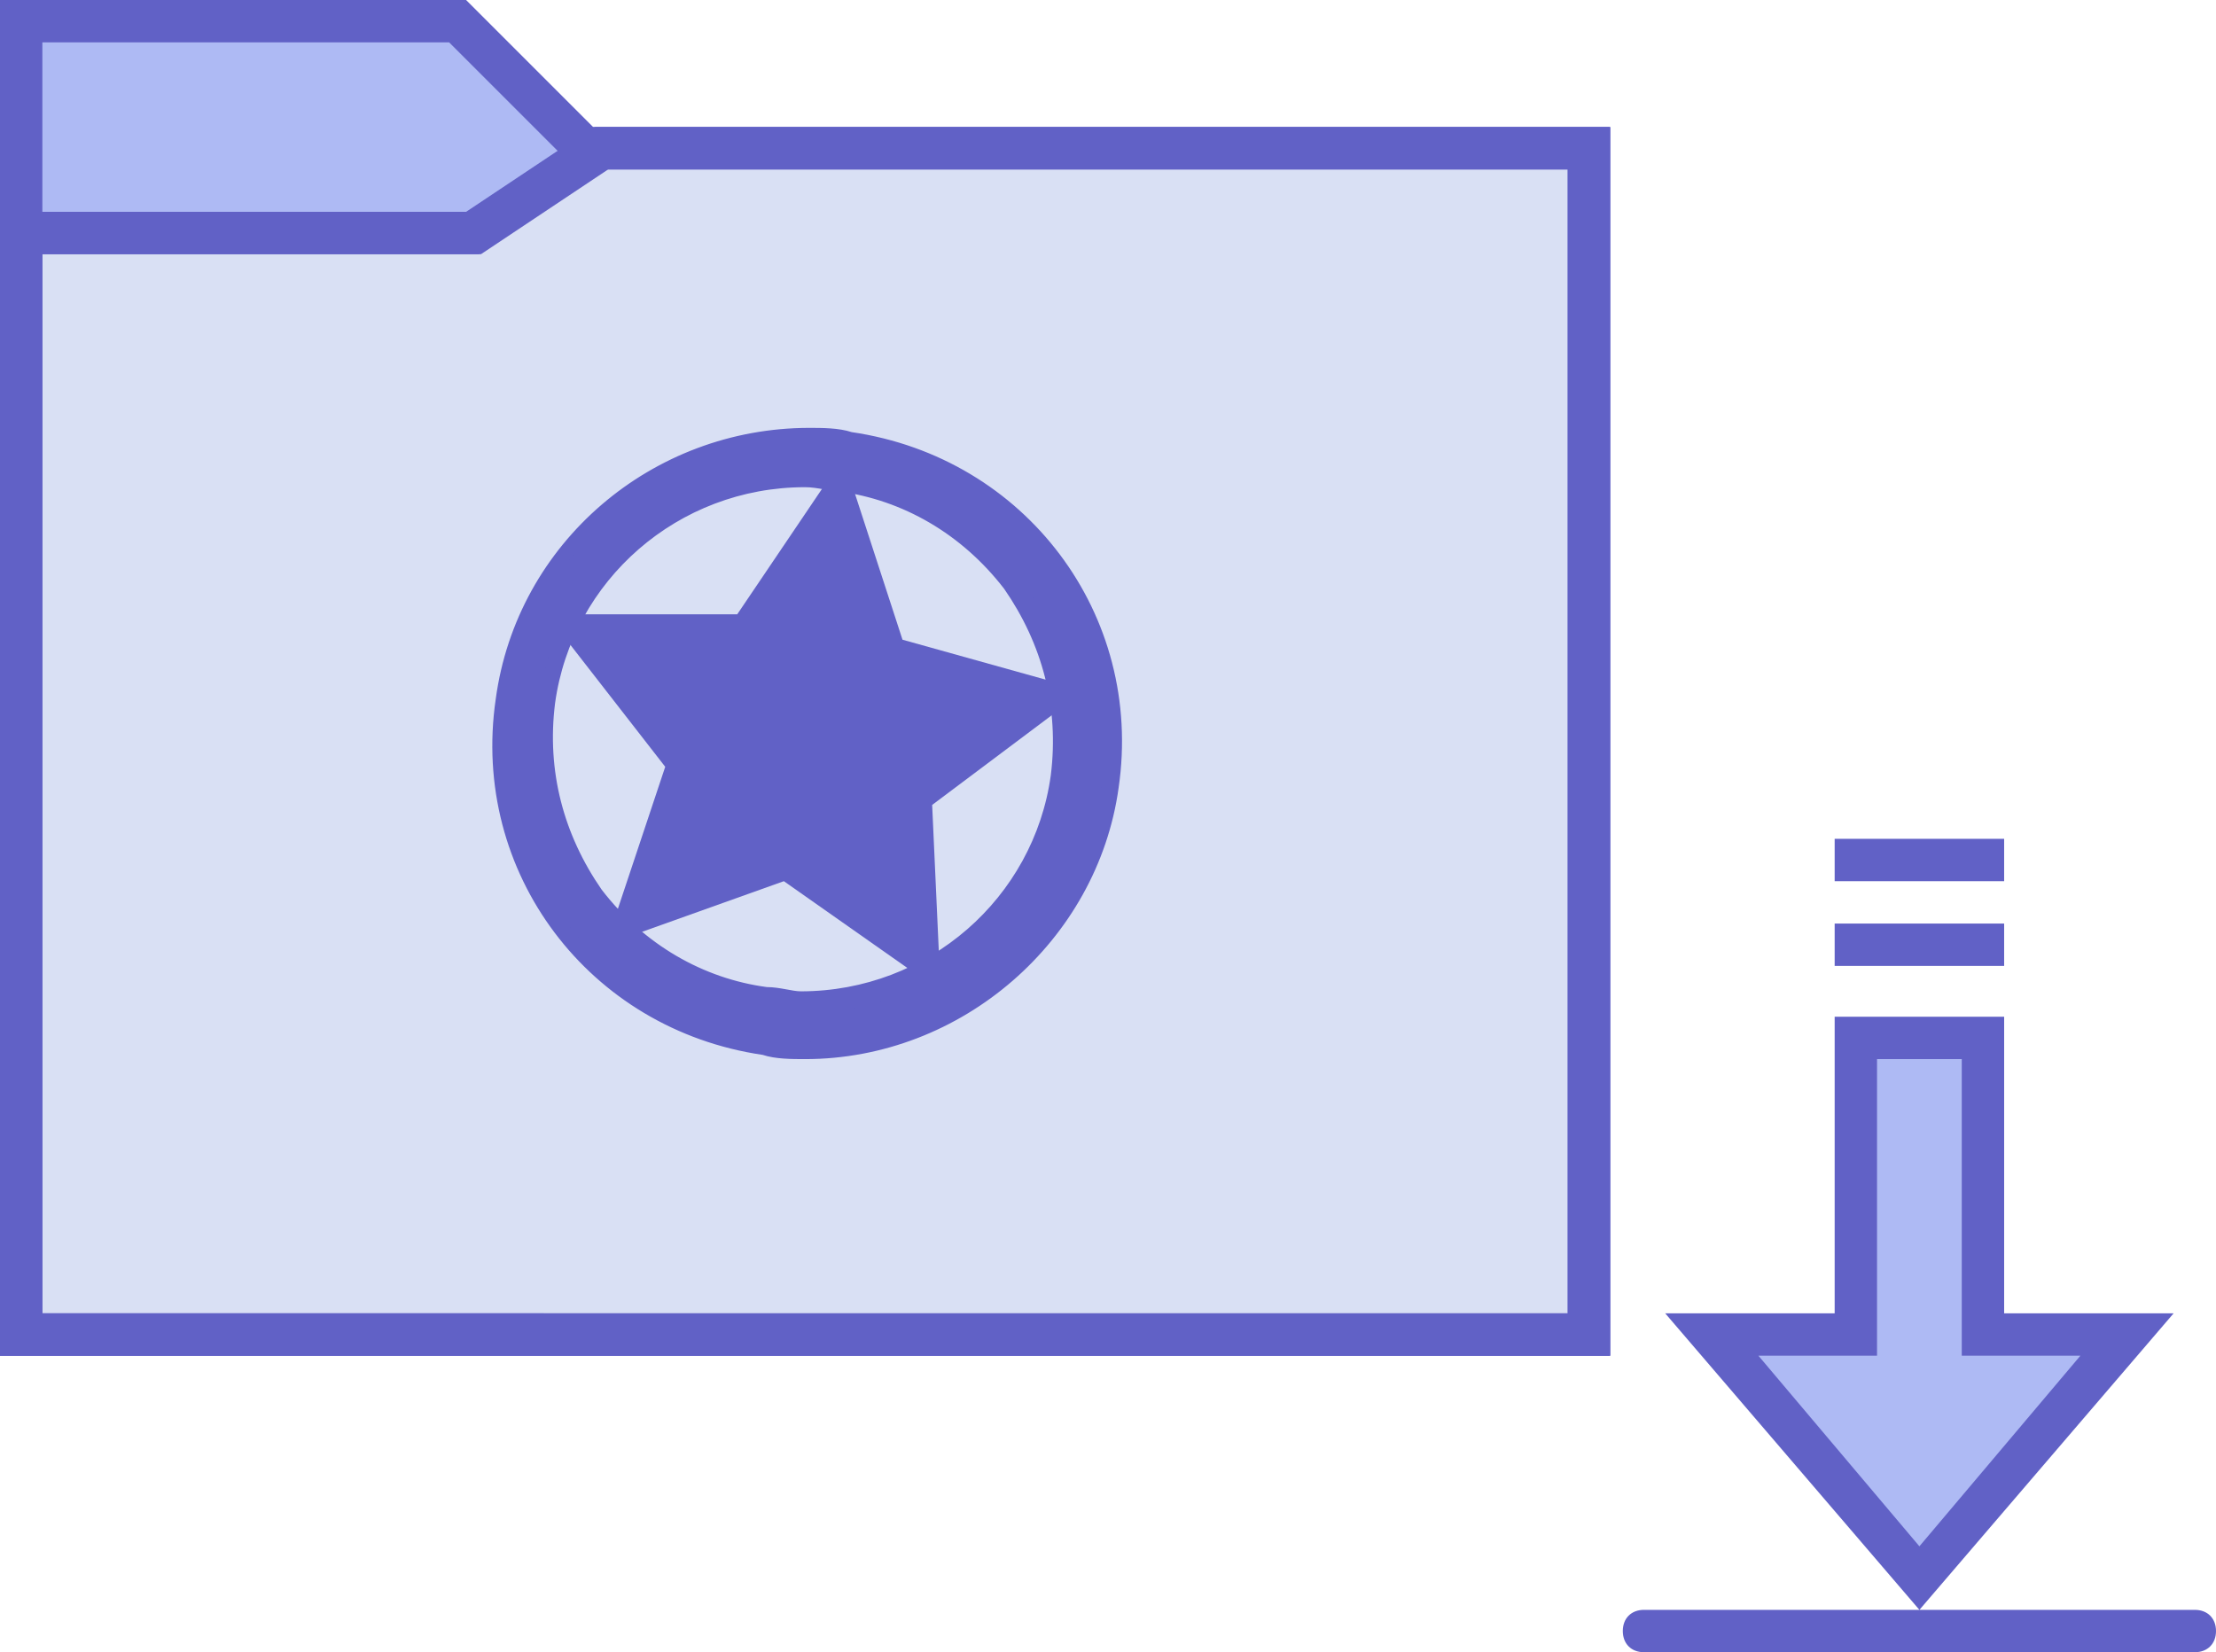
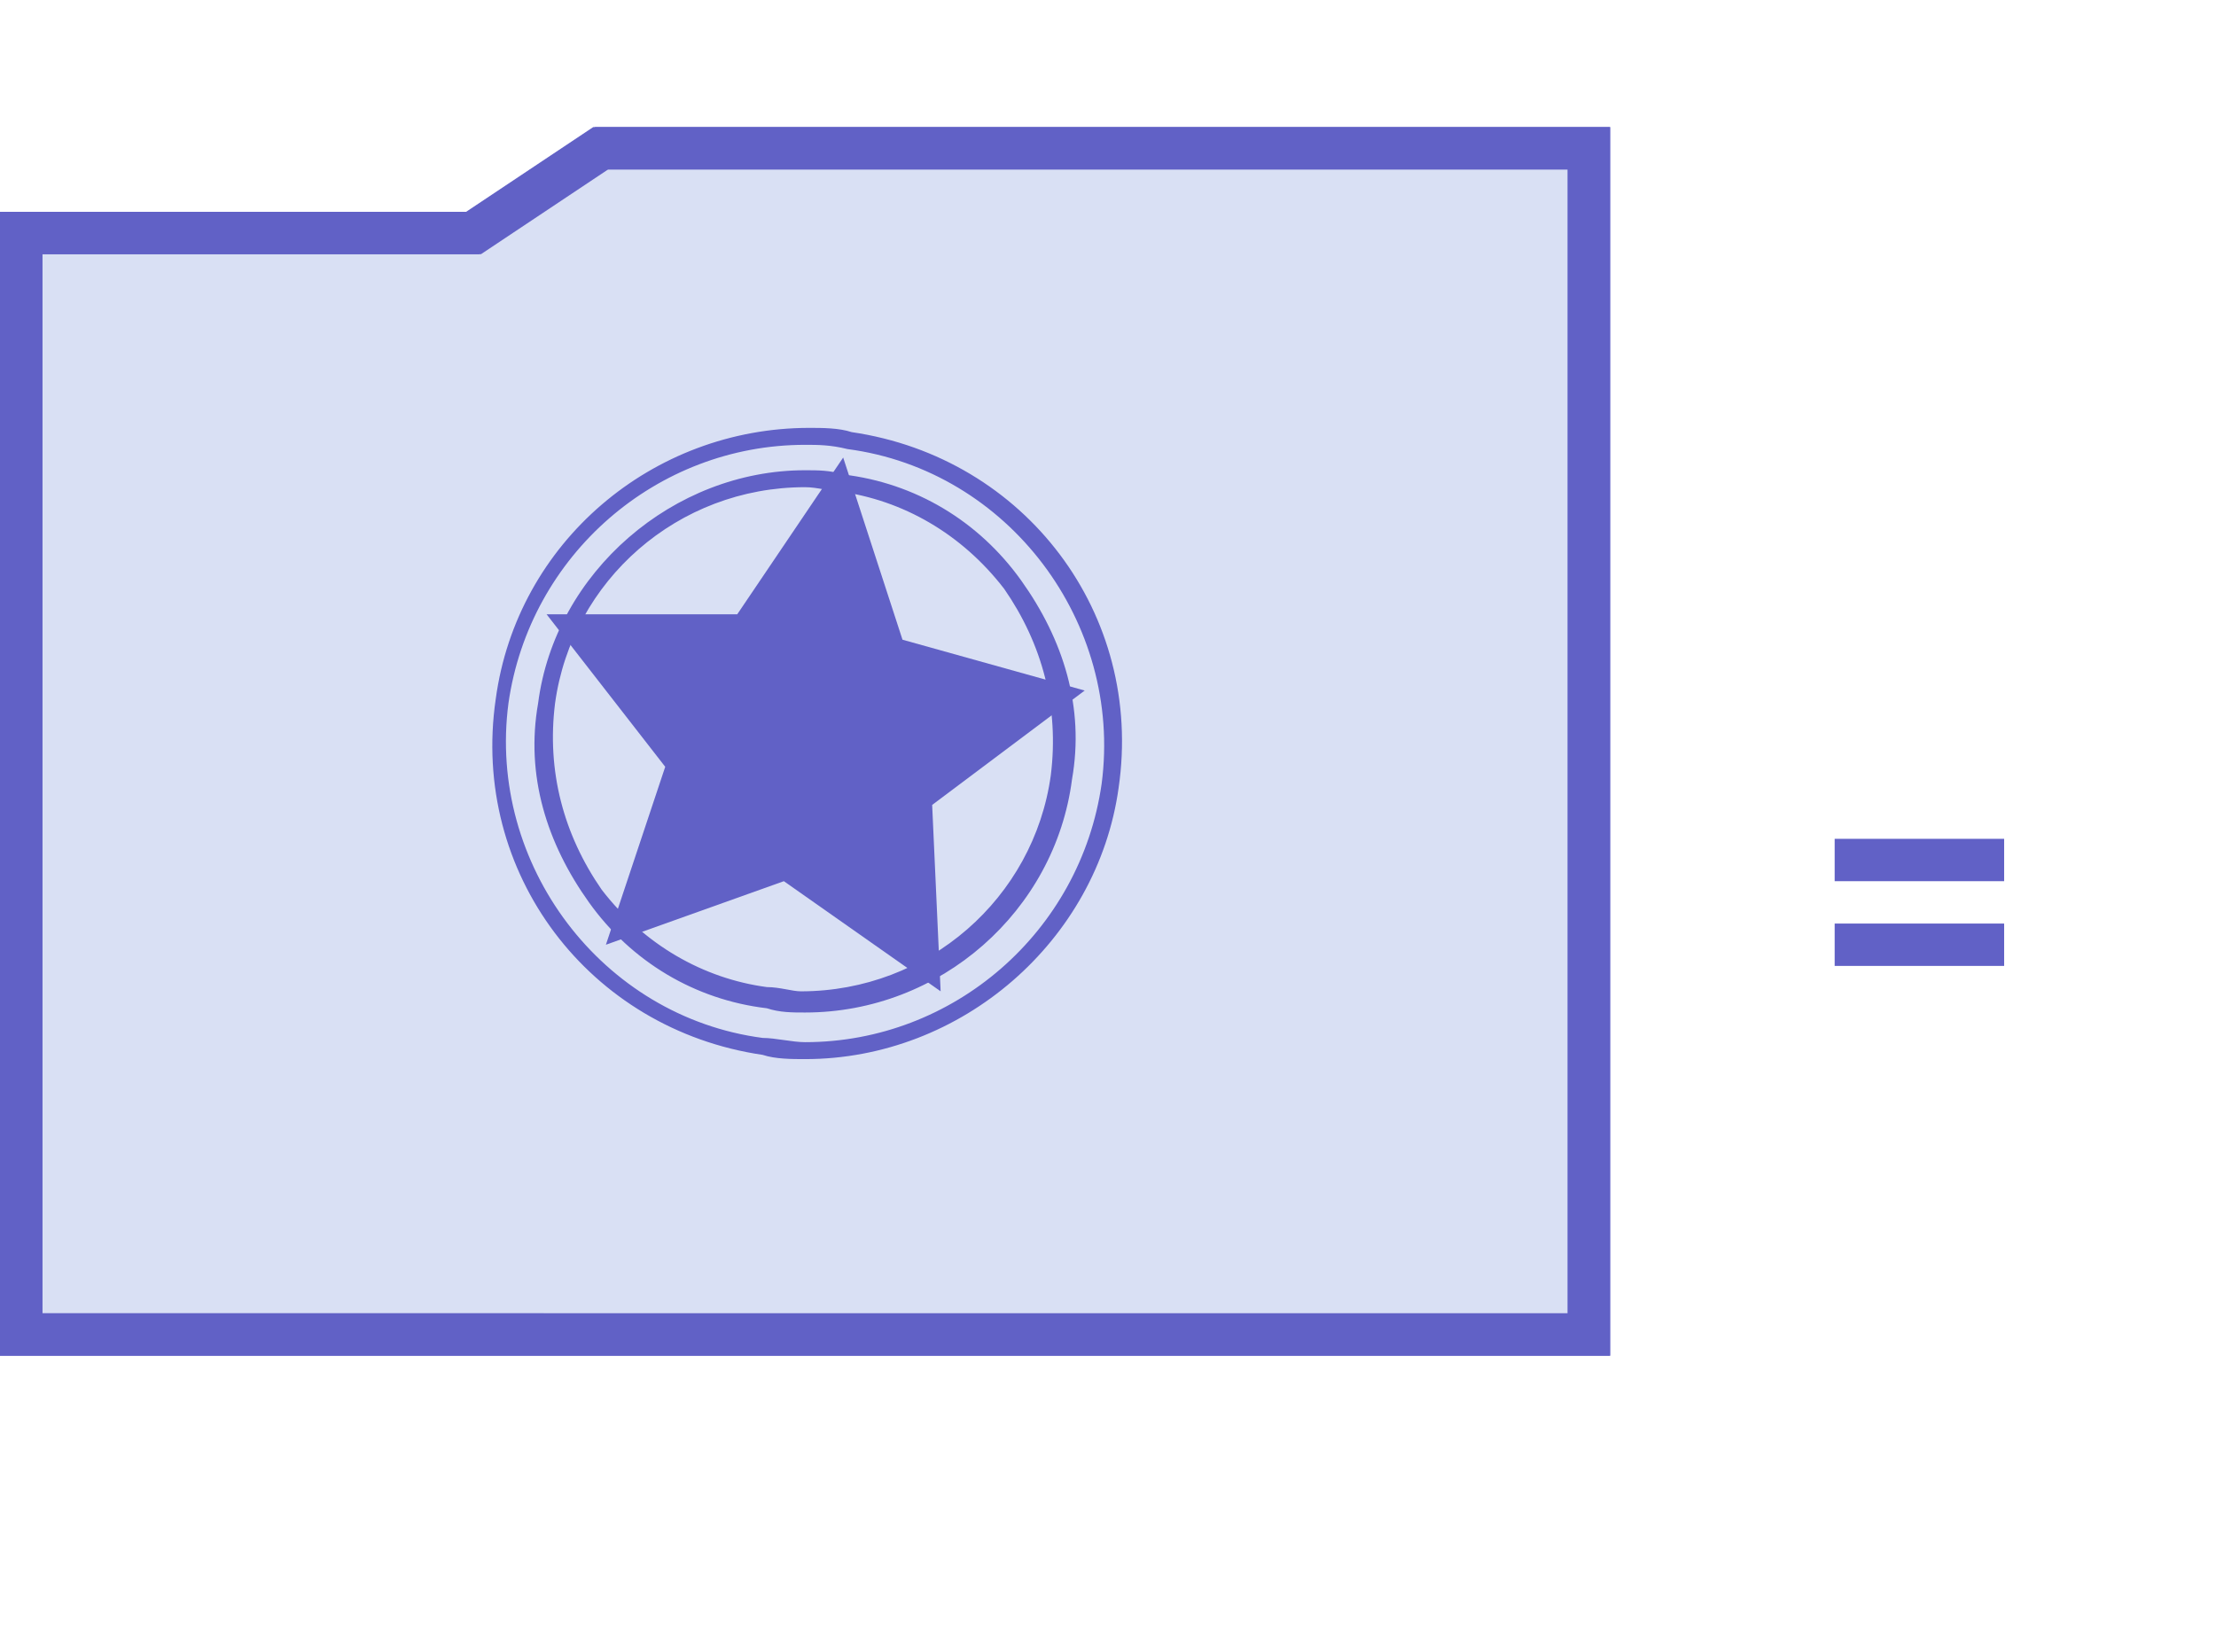
<svg xmlns="http://www.w3.org/2000/svg" version="1.1" id="Layer_1" x="0" y="0" width="52.3" height="39" viewBox="0 0 52.3 39" xml:space="preserve">
  <style>.st0{fill:#aebaf4}.st1{fill:#6161c6}</style>
-   <path class="st0" d="M.5 31.5V.5h10.3l3 3h23.7v28H.5z" />
-   <path class="st1" d="M10.6 1l3 3H37v27H1V1h9.6m.4-1H0v32h38V3H14l-3-3z" />
  <path d="M.5 31.5v-26h10.7l3-2h23.3v28H.5z" fill="#d9e0f4" stroke="#6161c6" stroke-miterlimit="10" />
  <path class="st1" d="M37 4v27H1V6h10.3l.3-.2L14.3 4H37m1-1H14l-3 2H0v27h38V3zm5.3 18.8h4v1h-4v-1zm0-2h4v1h-4v-1z" />
-   <path class="st0" d="M40.4 31.5h3.4v-7h3v7h3.4l-4.9 5.7-4.9-5.7z" />
-   <path class="st1" d="M46.3 25v7h2.8l-3.8 4.5-3.8-4.5h2.8v-7h2m1-1h-4v7h-4l6 7 6-7h-4v-7zm4.5 15h-13c-.3 0-.5-.2-.5-.5s.2-.5.5-.5h13c.3 0 .5.2.5.5s-.2.5-.5.5zM18 24.7c-4-.6-6.7-4.2-6.2-8.2.6-4 4.2-6.7 8.2-6.2 4 .6 6.7 4.2 6.2 8.2-.6 4-4.2 6.7-8.2 6.2zm1.9-13.3c-3.4-.5-6.5 1.9-7 5.3s1.9 6.5 5.3 7 6.5-1.9 7-5.3c.4-3.4-2-6.5-5.3-7z" />
  <path class="st1" d="M19 25c-.3 0-.7 0-1-.1-4.1-.6-6.9-4.3-6.3-8.4.5-3.7 3.7-6.4 7.4-6.4.3 0 .7 0 1 .1 4.1.6 6.9 4.3 6.3 8.4-.5 3.6-3.7 6.4-7.4 6.4zm0-14.5c-3.5 0-6.5 2.6-7 6.1-.5 3.8 2.2 7.4 6 7.9.3 0 .7.1 1 .1 3.5 0 6.5-2.6 7-6.1.5-3.8-2.2-7.4-6-7.9-.4-.1-.7-.1-1-.1zm0 13.4c-.3 0-.6 0-.9-.1-1.7-.2-3.2-1.1-4.2-2.5s-1.5-3-1.2-4.7c.4-3.1 3.2-5.5 6.3-5.5.3 0 .6 0 .9.1 1.7.2 3.2 1.1 4.2 2.5s1.5 3 1.2 4.7c-.4 3.1-3.1 5.5-6.3 5.5zm0-12.4c-3 0-5.5 2.2-5.9 5.1-.2 1.6.2 3.1 1.1 4.4 1 1.3 2.4 2.1 3.9 2.3.3 0 .6.1.8.1 3 0 5.5-2.2 5.9-5.1.2-1.6-.2-3.1-1.1-4.4-1-1.3-2.4-2.1-3.9-2.3-.2 0-.5-.1-.8-.1z" />
  <path class="st1" d="M21.3 15.1l4.3 1.2L22 19l.2 4.4-3.7-2.6-4.2 1.5 1.4-4.2-2.8-3.6h4.5l2.5-3.7z" />
</svg>